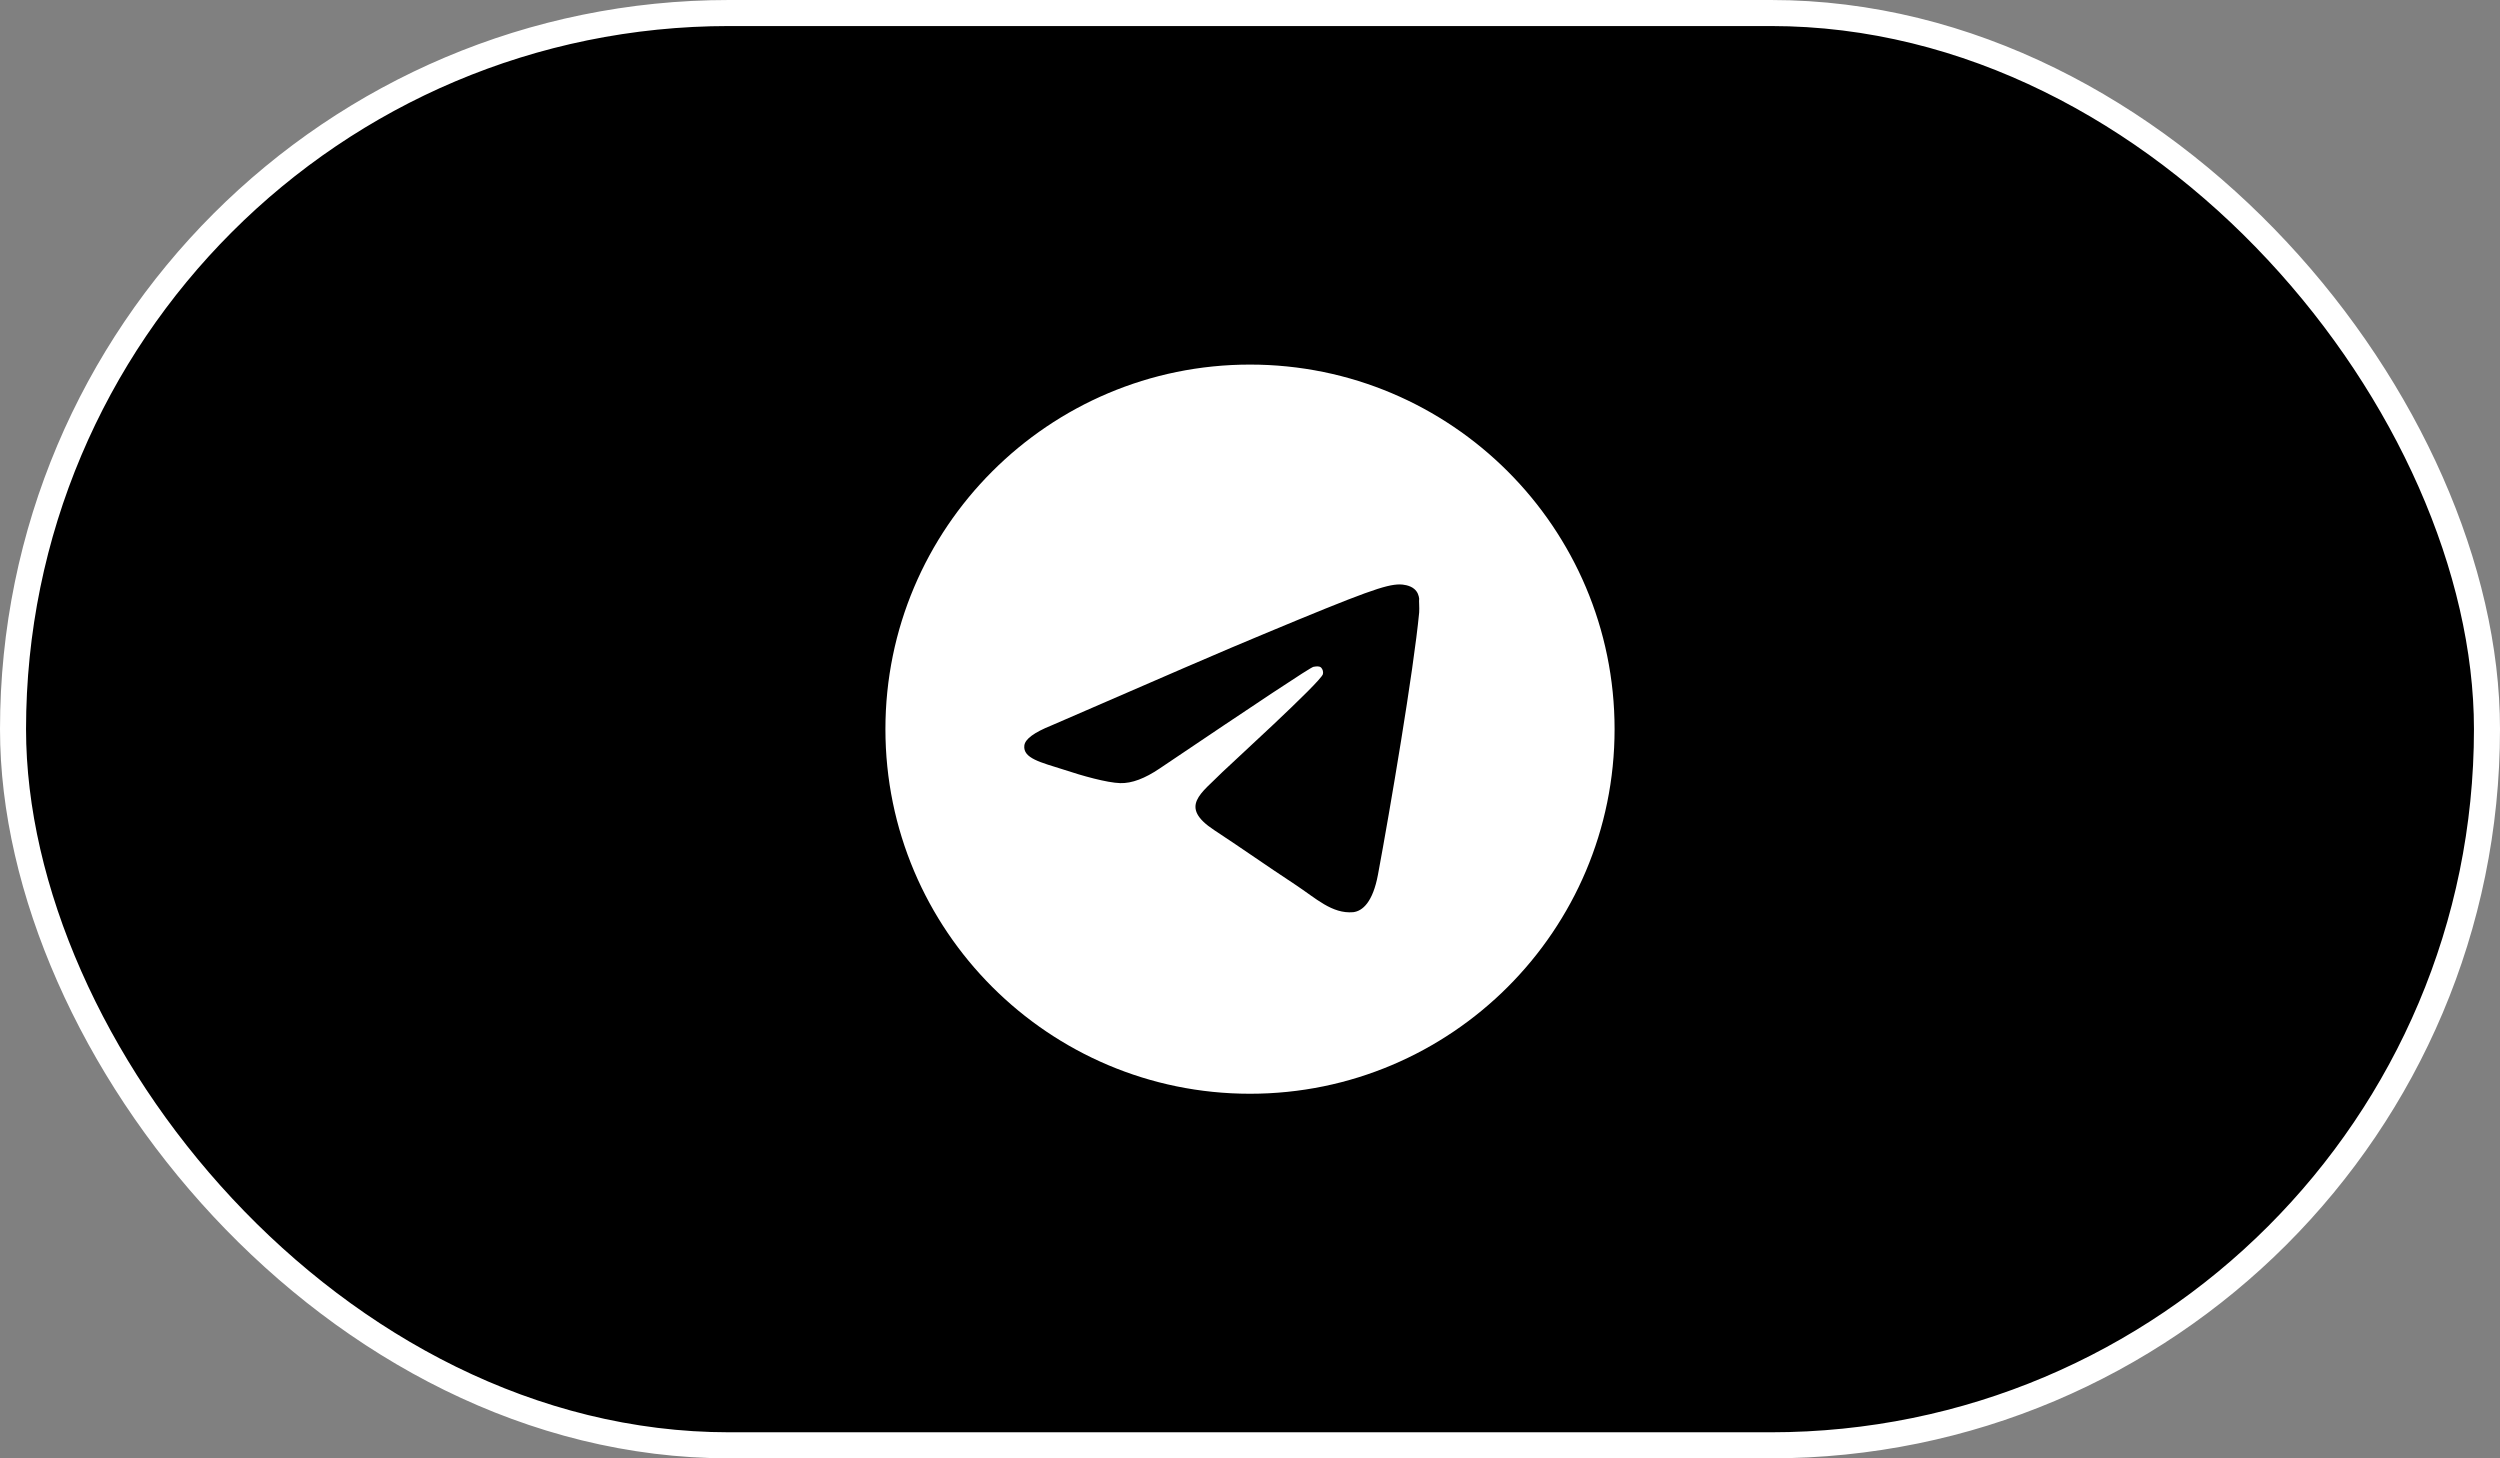
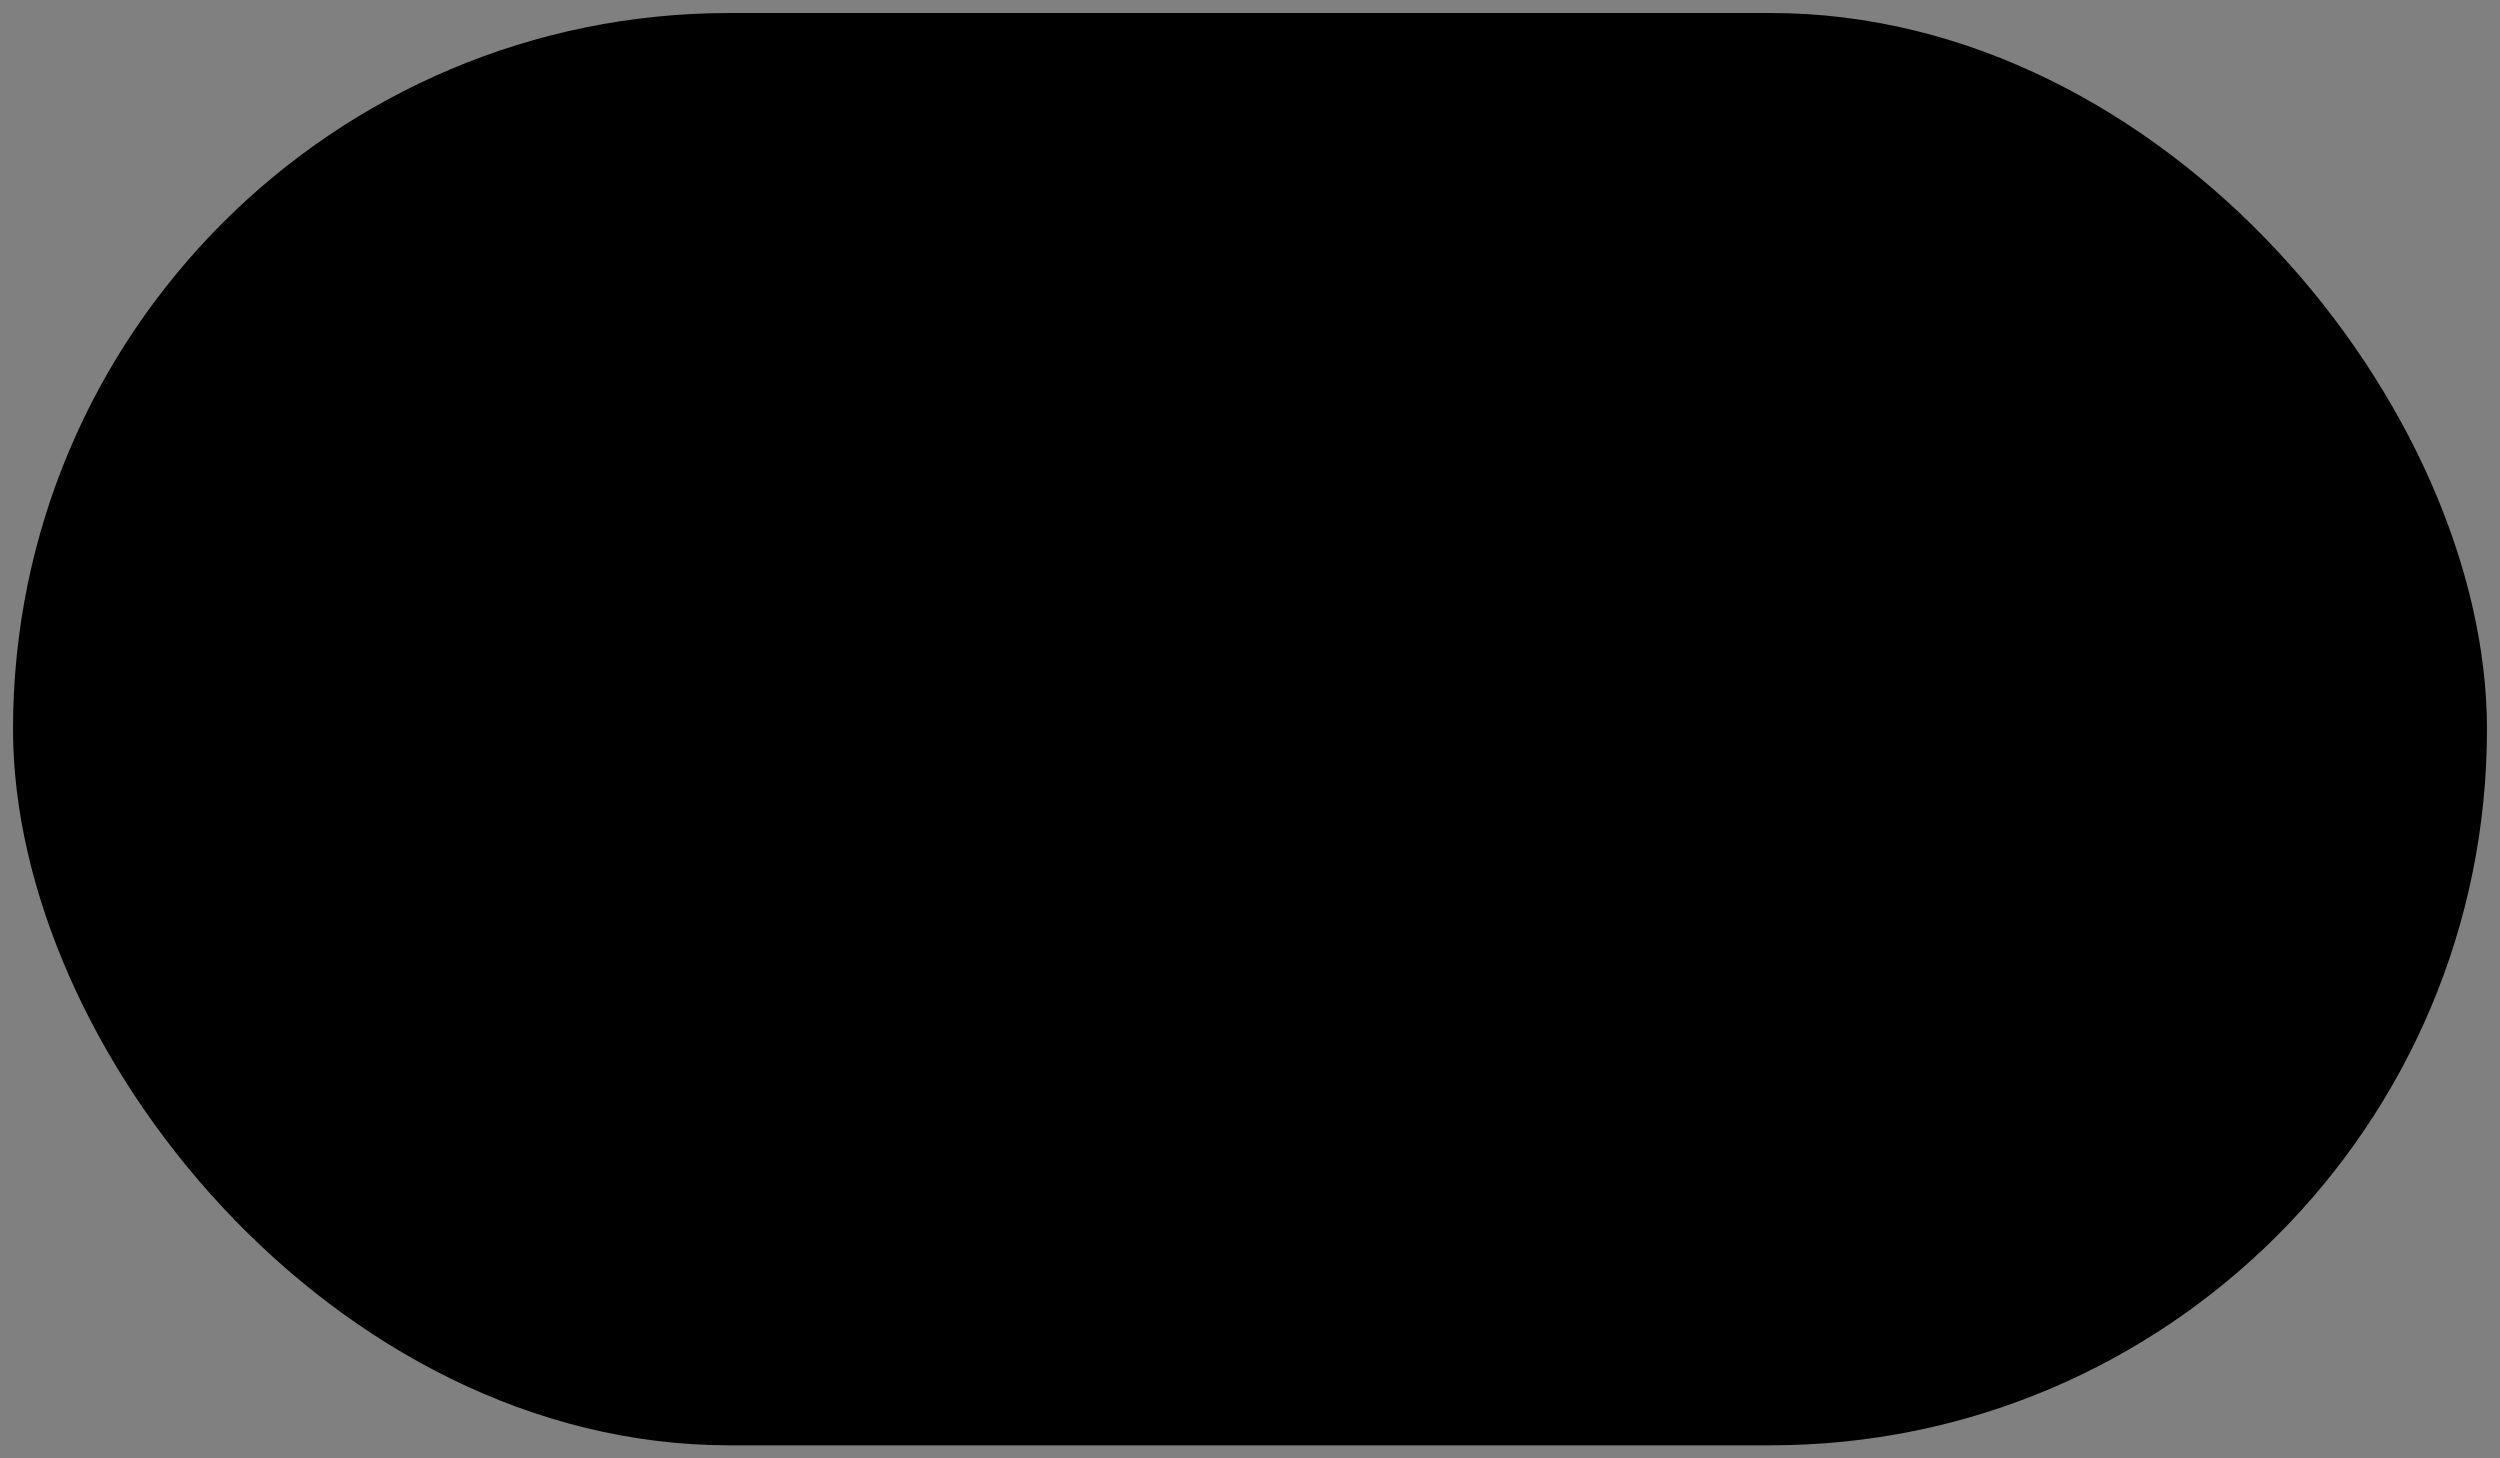
<svg xmlns="http://www.w3.org/2000/svg" width="96" height="56" viewBox="0 0 96 56" fill="none">
  <rect x="0" y="0" width="96" height="56" fill="#808080" stroke="none" />
  <rect x="0.5" y="0.5" width="95" height="55" rx="27.5" fill="black" />
-   <rect x="0.5" y="0.5" width="95" height="55" rx="27.5" stroke="white" />
-   <path d="M48 14C40.272 14 34 20.272 34 28C34 35.728 40.272 42 48 42C55.728 42 62 35.728 62 28C62 20.272 55.728 14 48 14ZM54.496 23.52C54.286 25.732 53.376 31.108 52.914 33.586C52.718 34.636 52.326 34.986 51.962 35.028C51.15 35.098 50.534 34.496 49.75 33.978C48.518 33.166 47.818 32.662 46.628 31.878C45.242 30.968 46.138 30.464 46.936 29.652C47.146 29.442 50.73 26.18 50.8 25.886C50.81 25.841 50.808 25.795 50.796 25.751C50.784 25.707 50.761 25.667 50.73 25.634C50.646 25.564 50.534 25.592 50.436 25.606C50.31 25.634 48.35 26.936 44.528 29.512C43.968 29.89 43.464 30.086 43.016 30.072C42.512 30.058 41.56 29.792 40.846 29.554C39.964 29.274 39.278 29.12 39.334 28.63C39.362 28.378 39.712 28.126 40.37 27.86C44.458 26.082 47.174 24.906 48.532 24.346C52.424 22.722 53.222 22.442 53.754 22.442C53.866 22.442 54.132 22.47 54.3 22.61C54.44 22.722 54.482 22.876 54.496 22.988C54.482 23.072 54.51 23.324 54.496 23.52Z" fill="white" />
</svg>